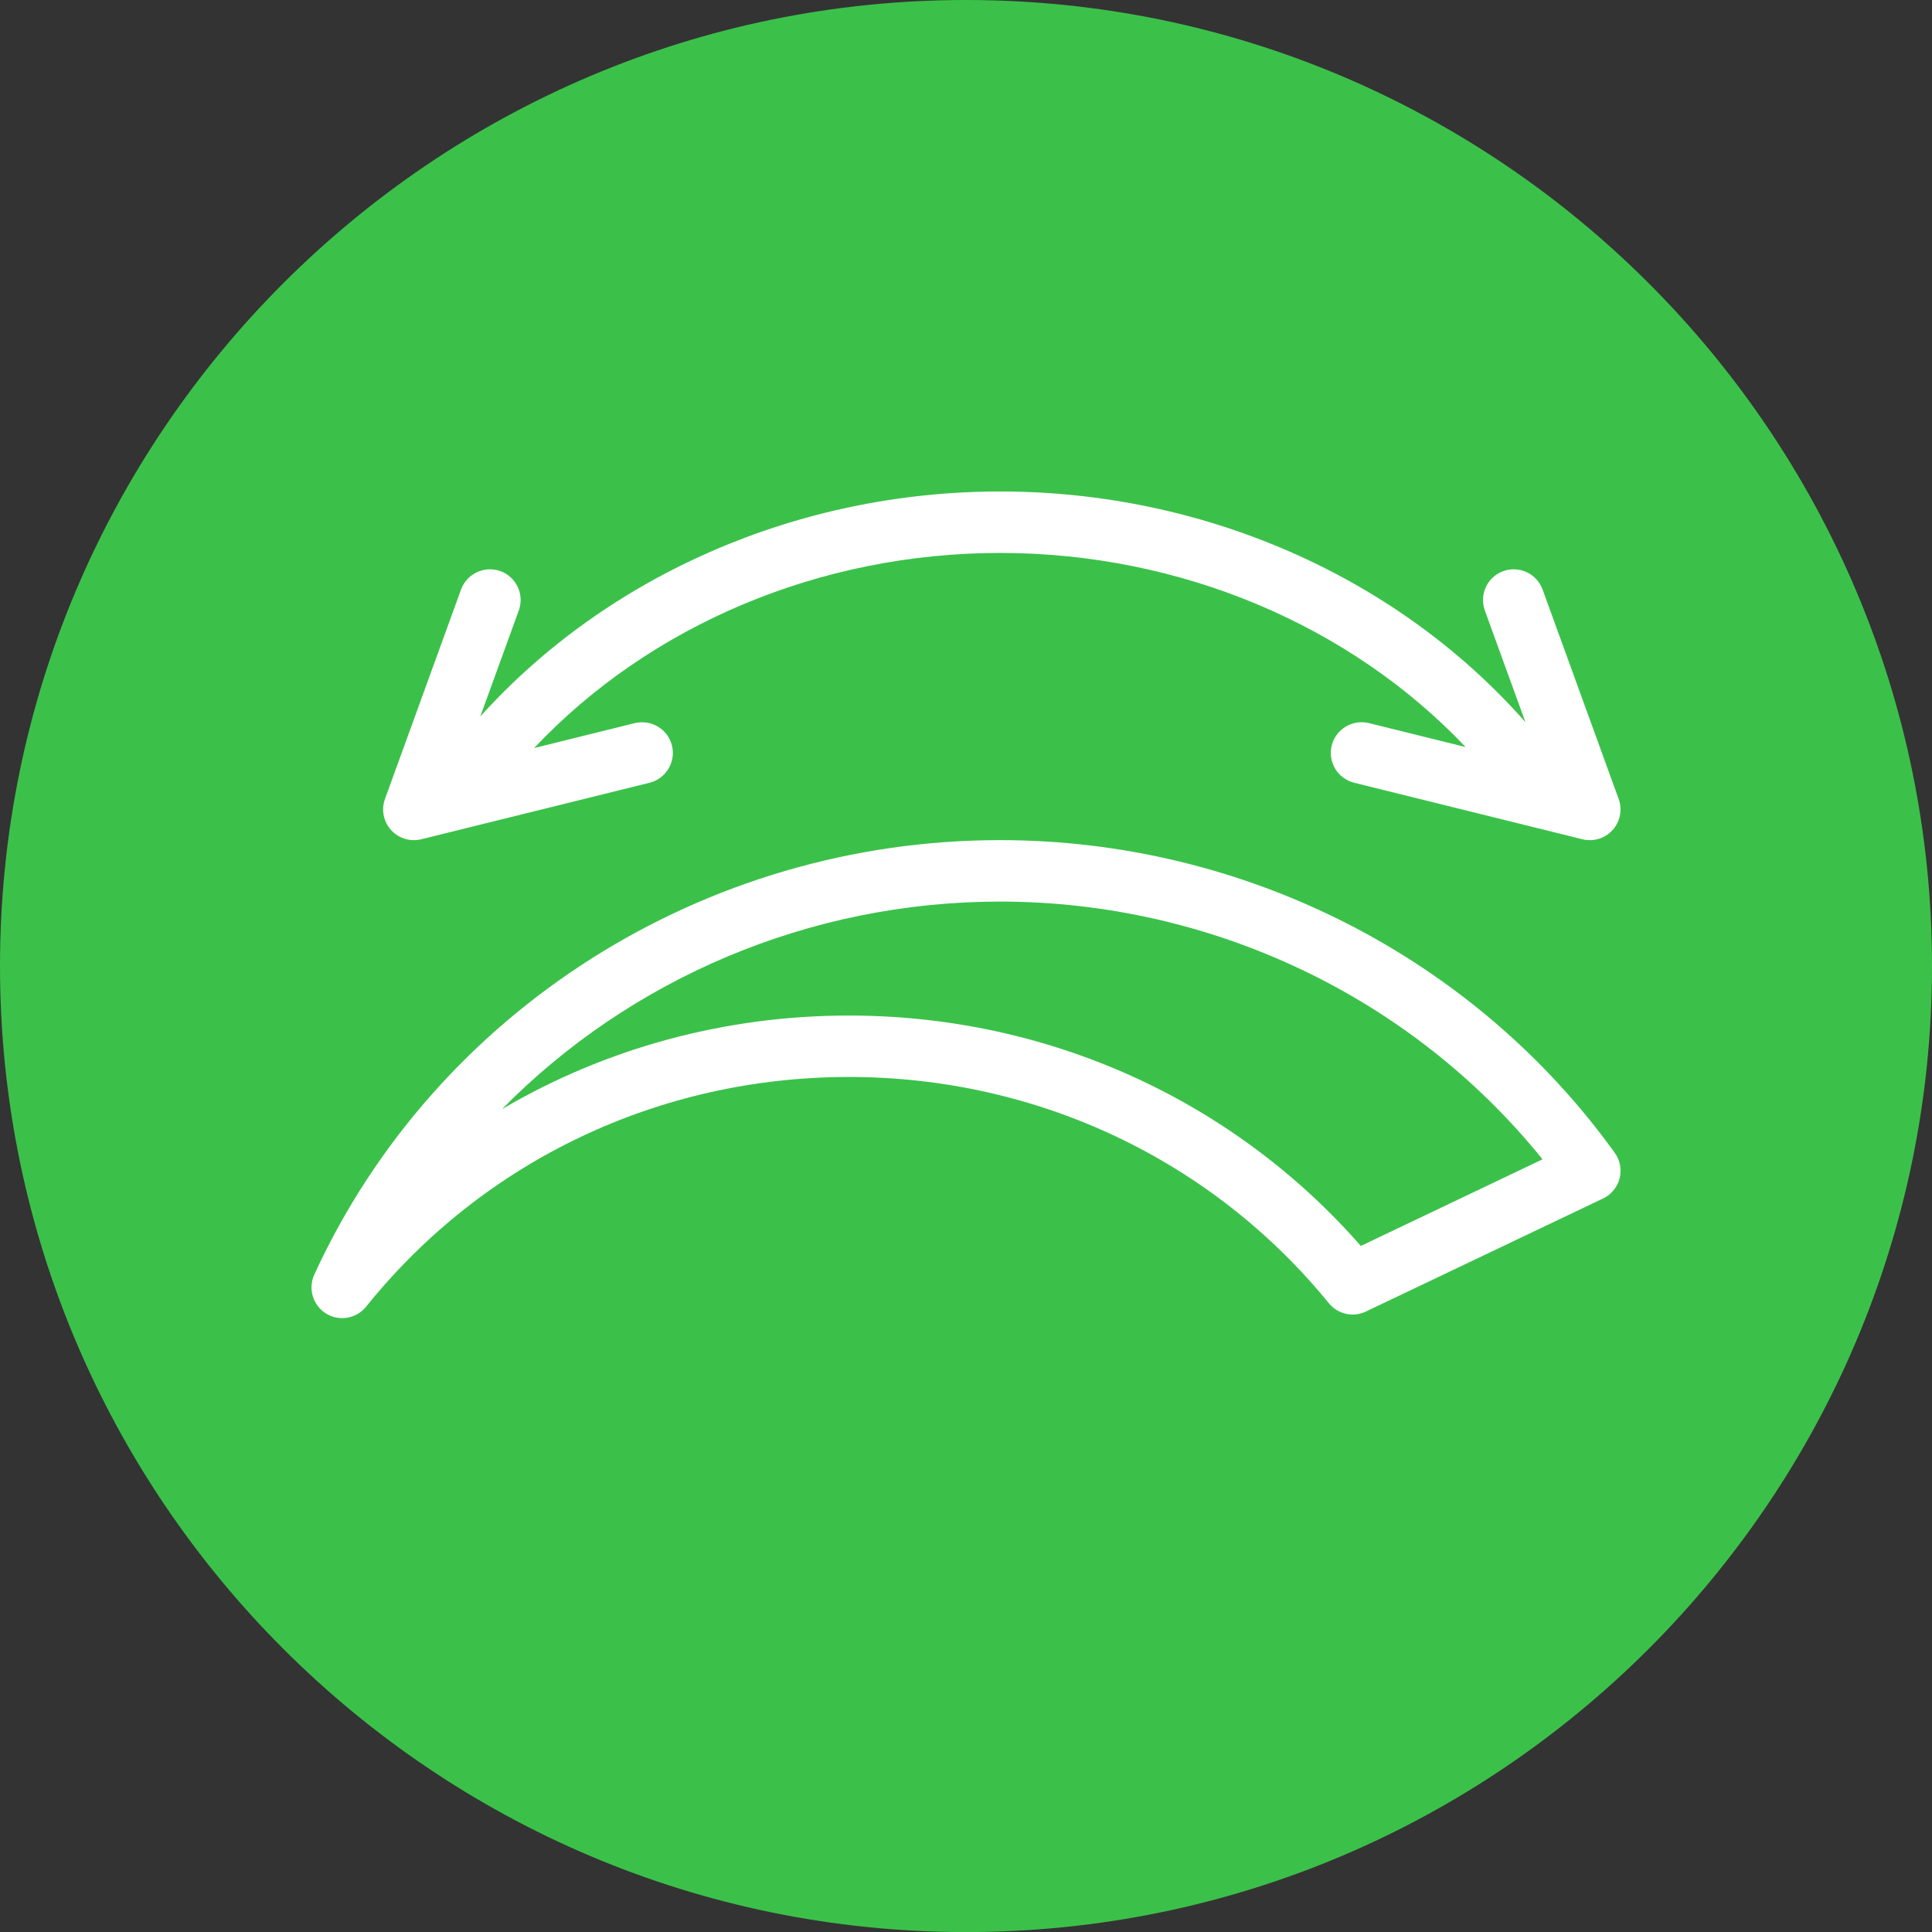
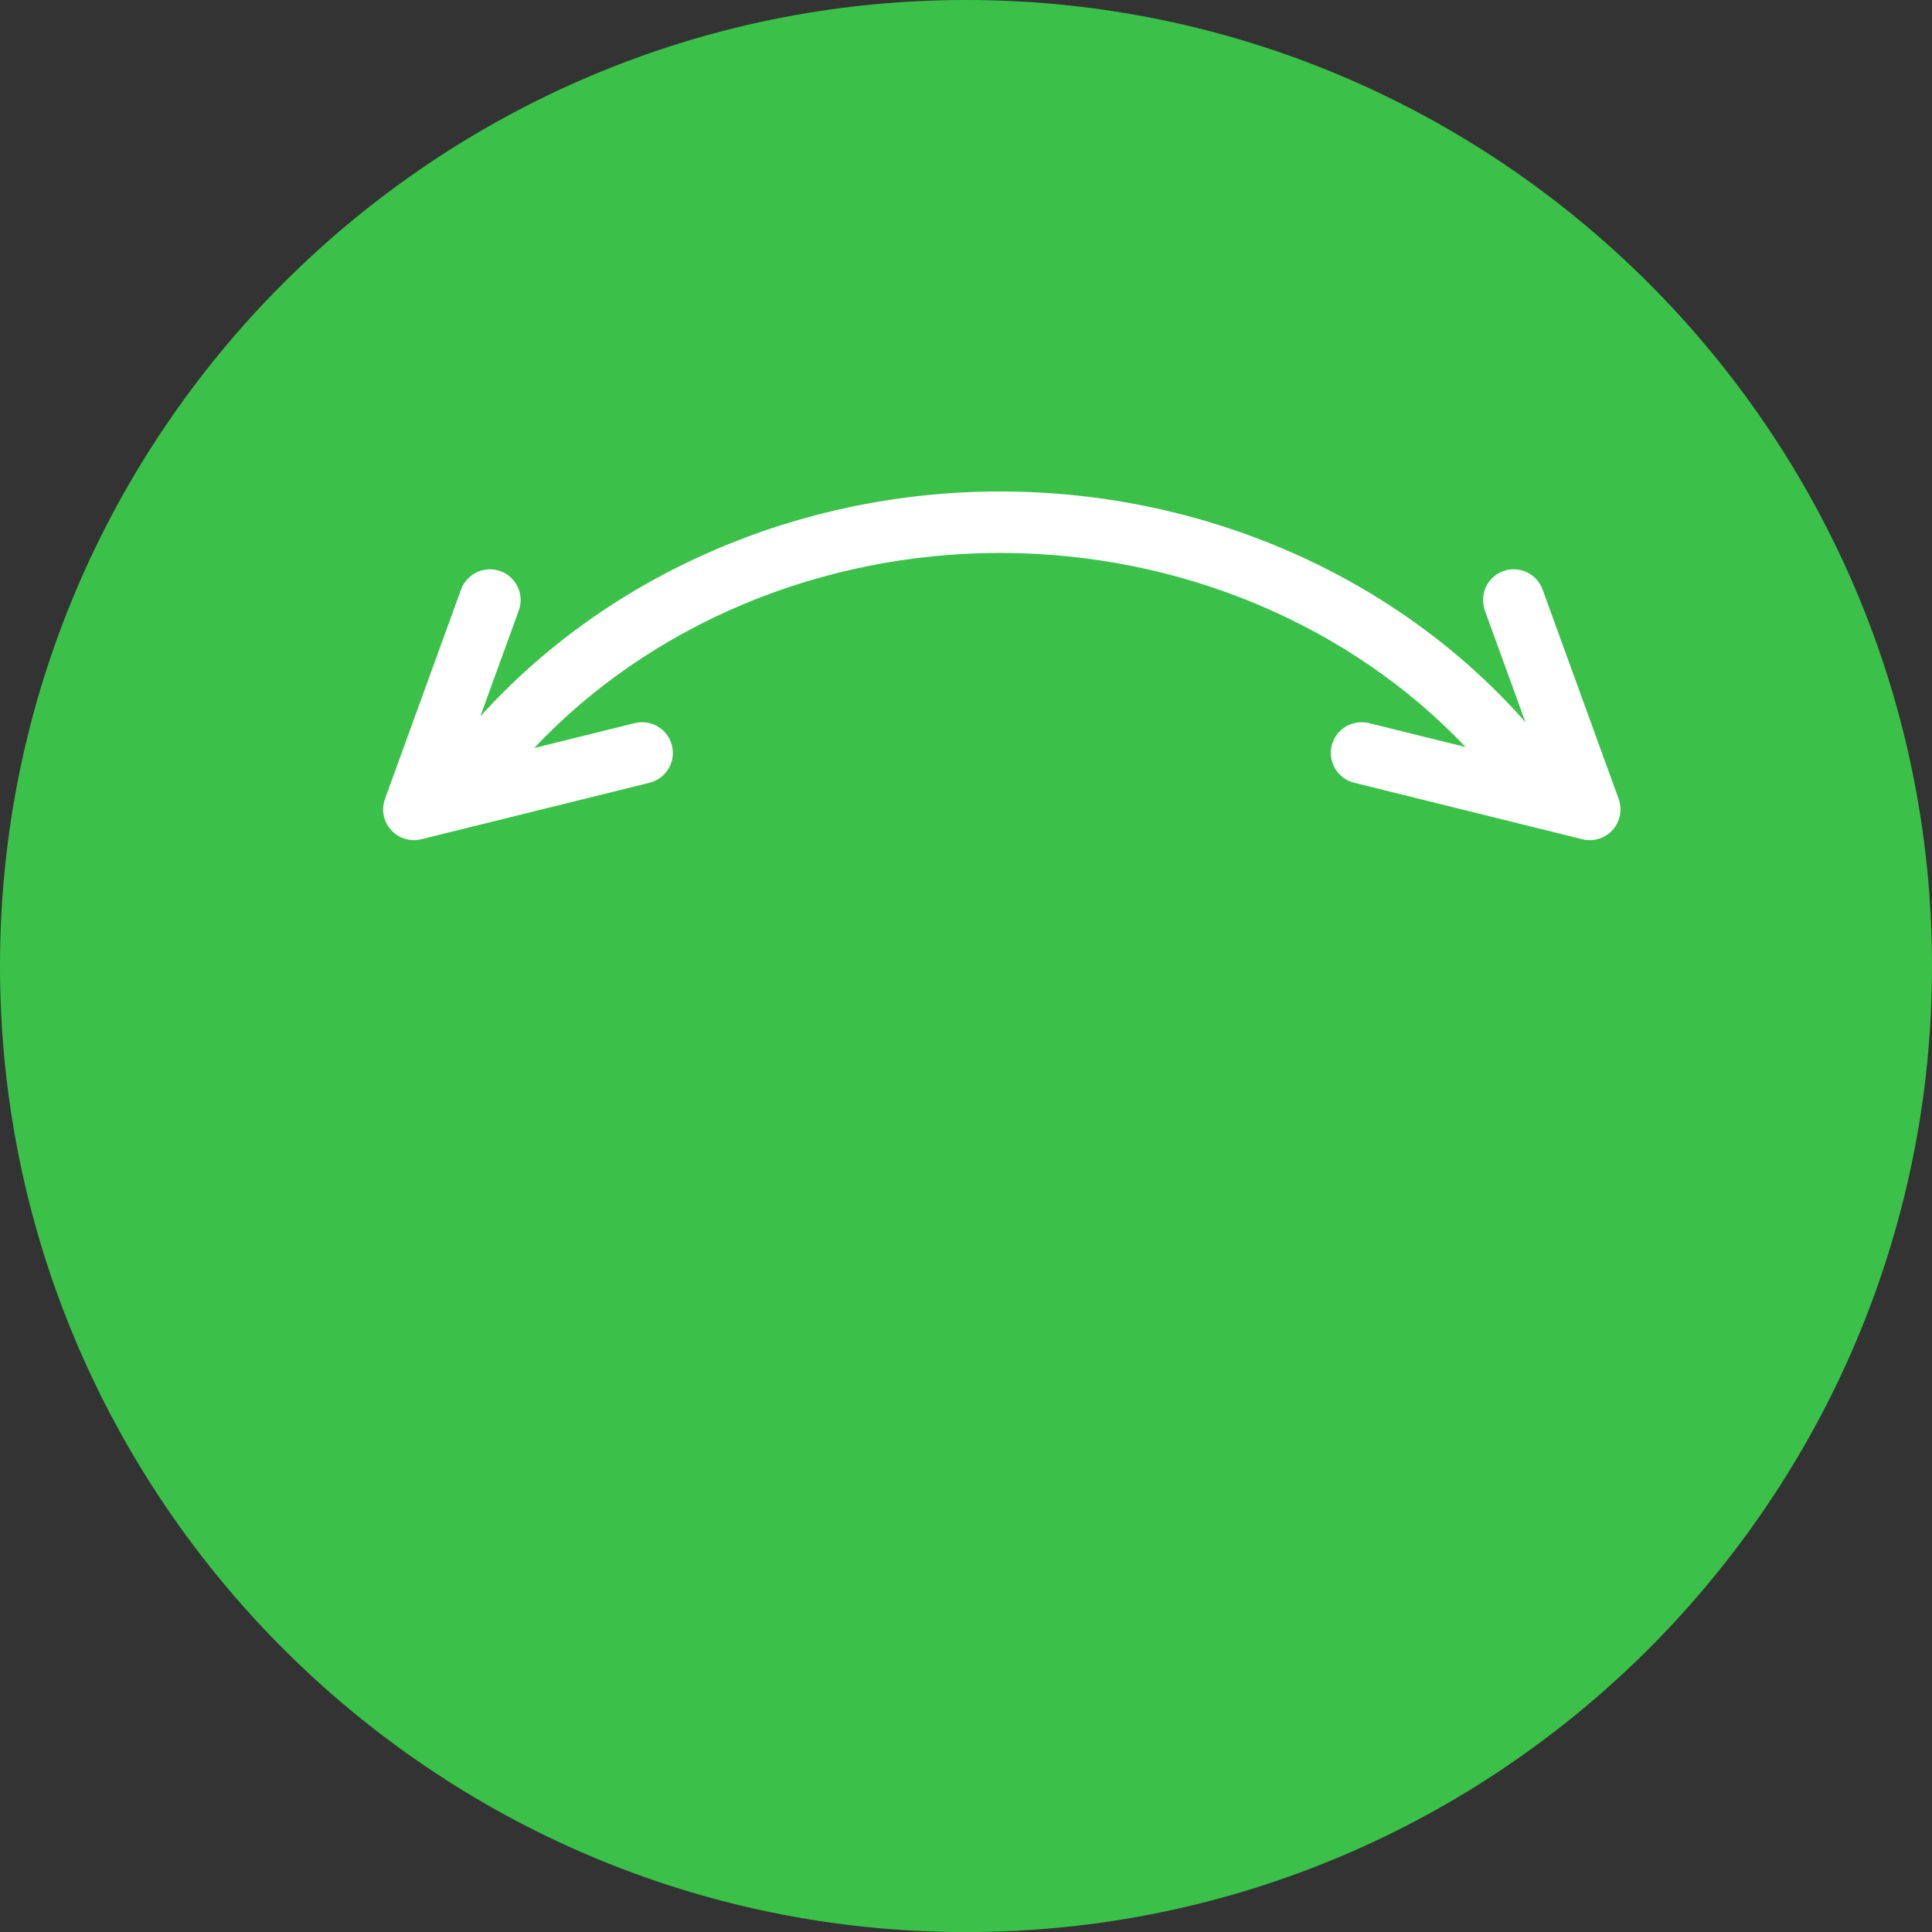
<svg xmlns="http://www.w3.org/2000/svg" version="1.1" id="Layer_1" x="0px" y="0px" viewBox="0 0 53.131 53.133" style="enable-background:new 0 0 53.131 53.133;" xml:space="preserve">
  <rect x="0" y="0" width="53.131" height="53.133" fill="#333333" stroke="none" />
  <style type="text/css">
	.st0{fill:#3BC14A;}
	.st1{fill:#FFFFFF;}
</style>
  <g>
    <path class="st0" d="M26.565,0C11.917,0,0,11.918,0,26.566c0,14.649,11.917,26.567,26.565,26.567   c14.649,0,26.566-11.918,26.566-26.567C53.131,11.918,41.214,0,26.565,0" />
  </g>
  <g>
-     <path class="st1" d="M23.344,27.928c5.449,0,10.543,2.301,14.08,6.336l4.996-2.382c-3.59-4.456-9.094-7.088-14.921-7.088   c-5.251,0-10.172,2.128-13.693,5.708C16.645,28.833,19.922,27.928,23.344,27.928 M9.41,36.249c-0.151,0-0.306-0.041-0.443-0.126   c-0.363-0.225-0.501-0.684-0.324-1.071c3.33-7.258,10.732-11.948,18.856-11.948c6.714,0,13.034,3.215,16.908,8.6   c0.147,0.203,0.194,0.461,0.133,0.703c-0.063,0.242-0.23,0.445-0.455,0.552l-6.523,3.109c-0.348,0.169-0.771,0.074-1.017-0.228   c-3.225-3.955-8.036-6.223-13.201-6.223c-5.212,0-10.05,2.302-13.275,6.316C9.904,36.139,9.659,36.249,9.41,36.249" />
    <path class="st1" d="M44.514,21.972l-2.092-5.76c-0.159-0.439-0.645-0.662-1.082-0.506c-0.438,0.159-0.665,0.644-0.506,1.082   l1.116,3.072c-3.5-3.976-8.807-6.344-14.446-6.344c-5.562,0-10.795,2.305-14.296,6.188l1.059-2.916   c0.159-0.438-0.067-0.923-0.506-1.082c-0.434-0.156-0.922,0.067-1.082,0.506l-2.092,5.76c-0.106,0.293-0.043,0.621,0.166,0.853   c0.162,0.18,0.392,0.28,0.628,0.28c0.068,0,0.136-0.008,0.203-0.025l6.279-1.554c0.452-0.113,0.728-0.57,0.616-1.023   c-0.111-0.452-0.569-0.725-1.023-0.617l-2.766,0.685c3.181-3.375,7.852-5.365,12.814-5.365c4.951,0,9.619,1.981,12.801,5.338   l-2.659-0.658c-0.452-0.11-0.911,0.164-1.023,0.617s0.164,0.91,0.617,1.023l6.277,1.554c0.067,0.017,0.136,0.025,0.203,0.025   c0.236,0,0.466-0.1,0.628-0.28C44.557,22.593,44.62,22.265,44.514,21.972" />
  </g>
</svg>